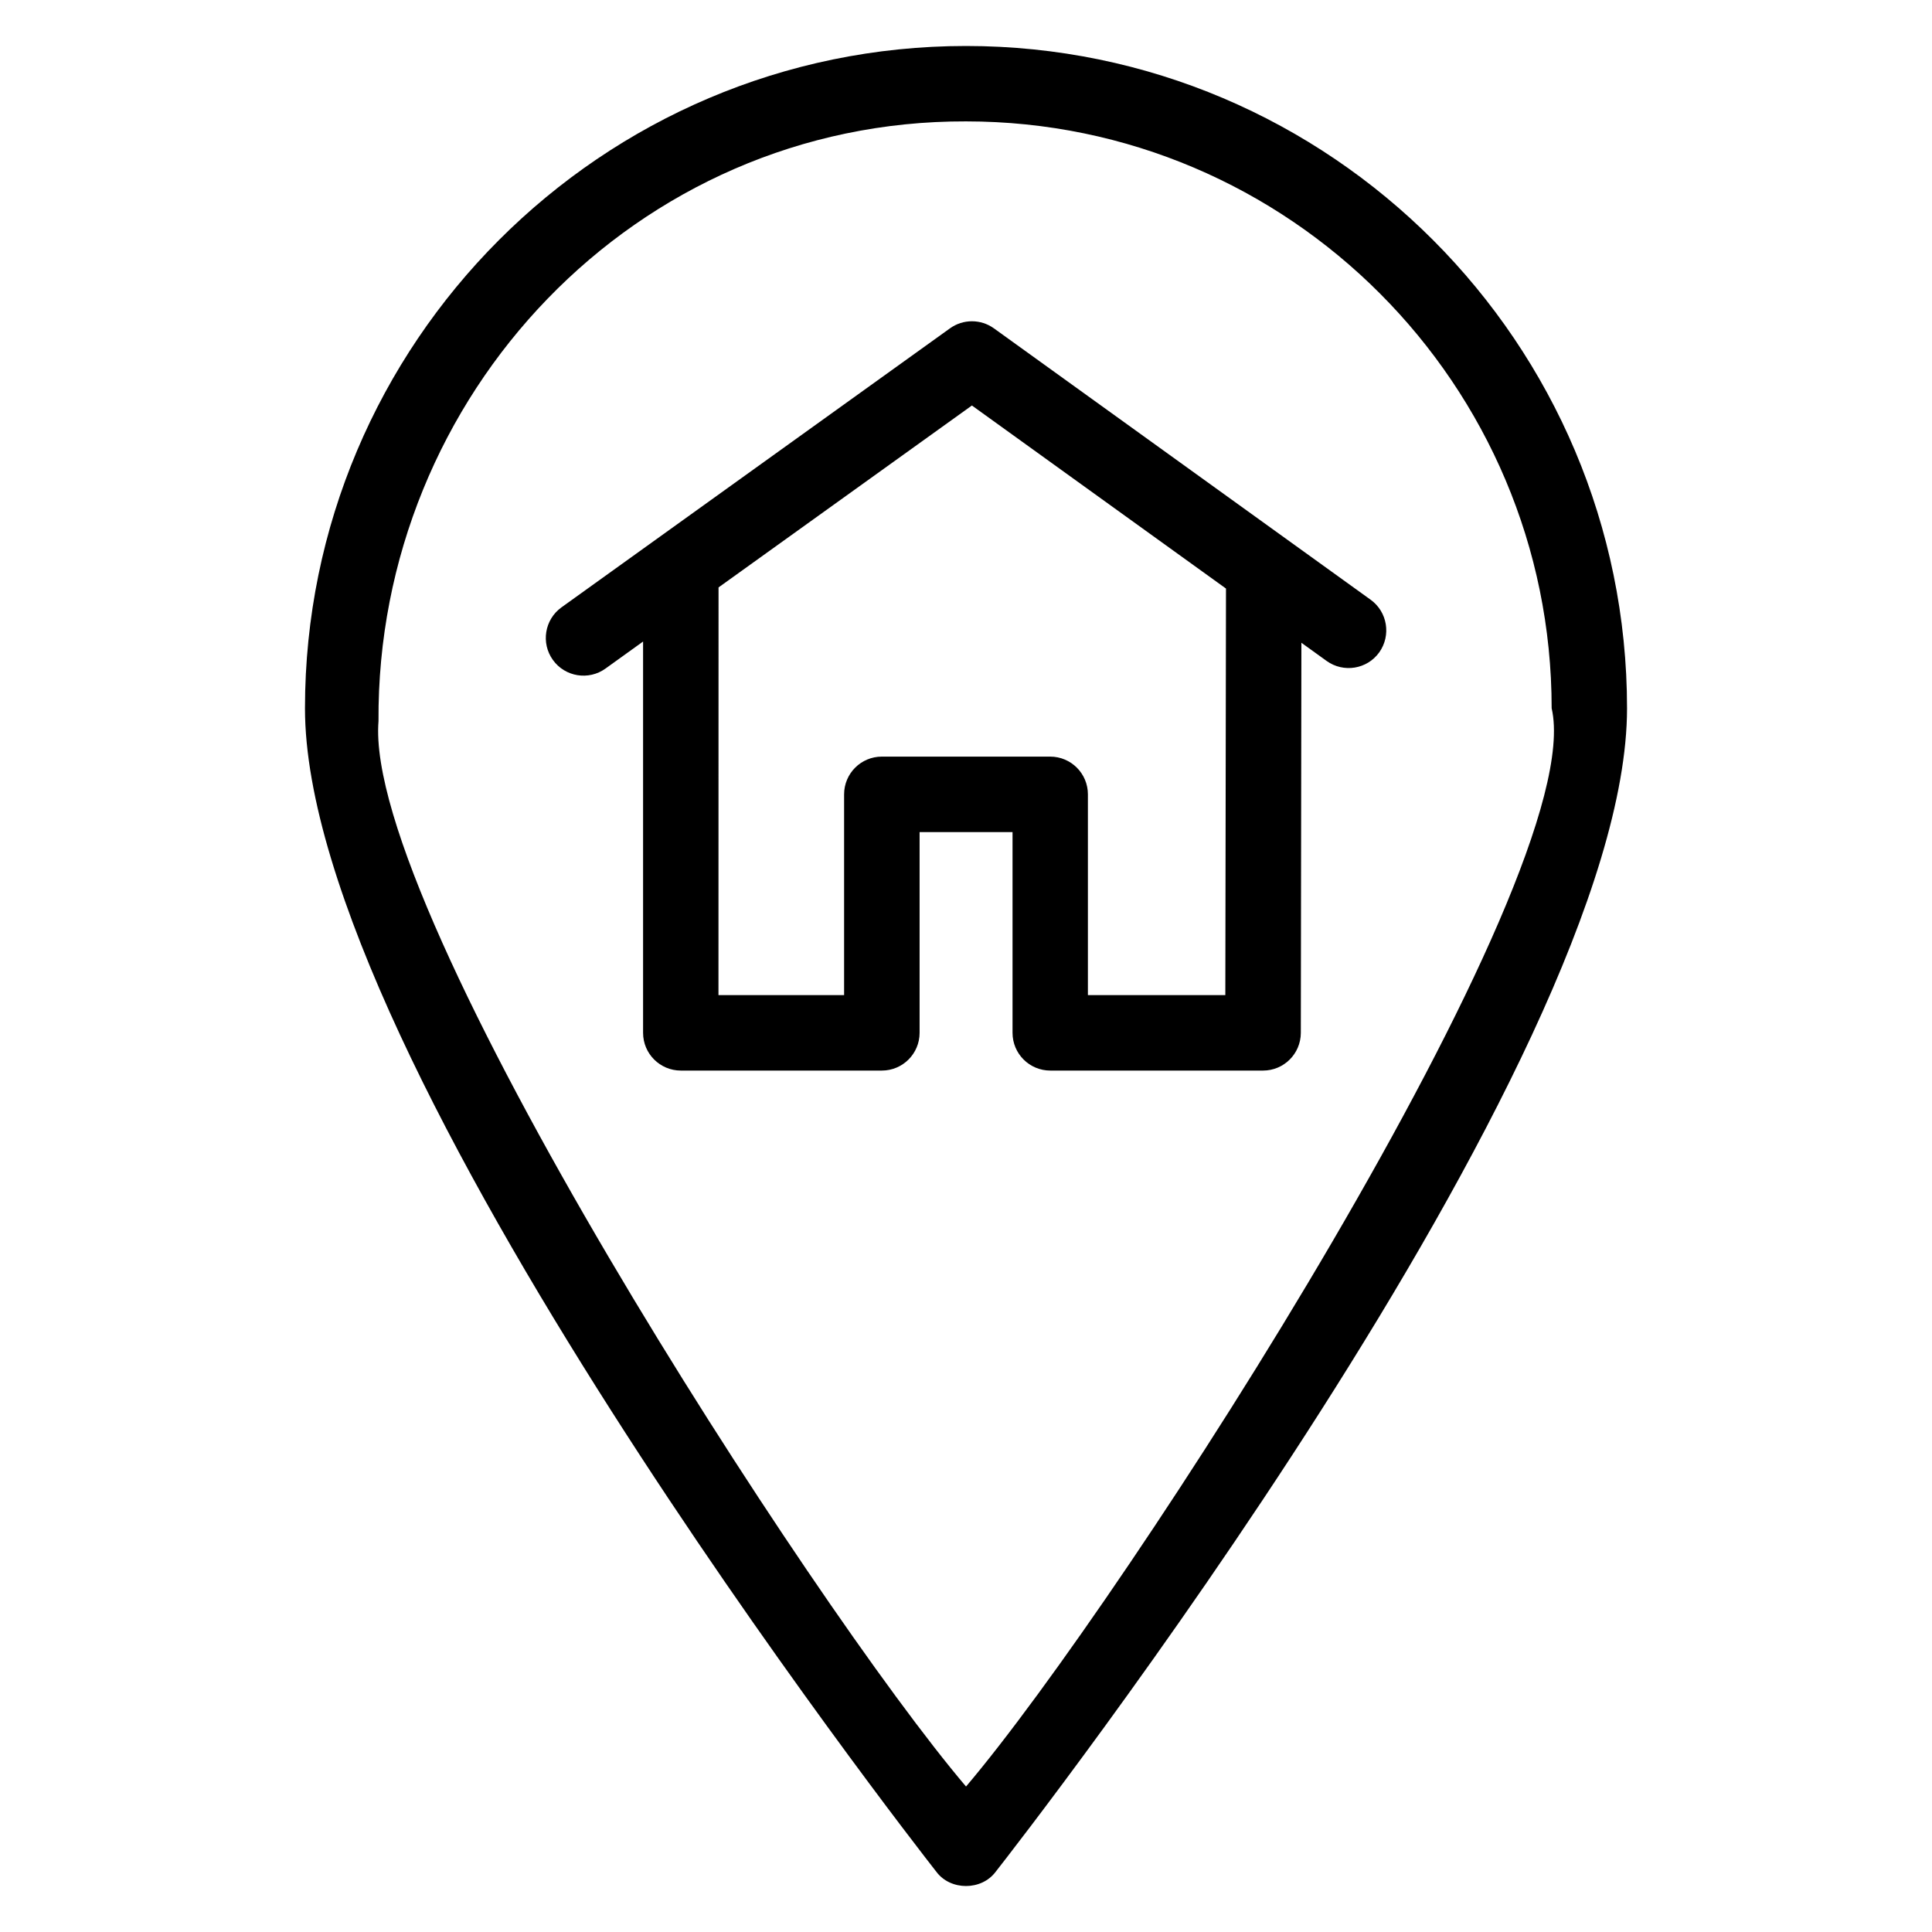
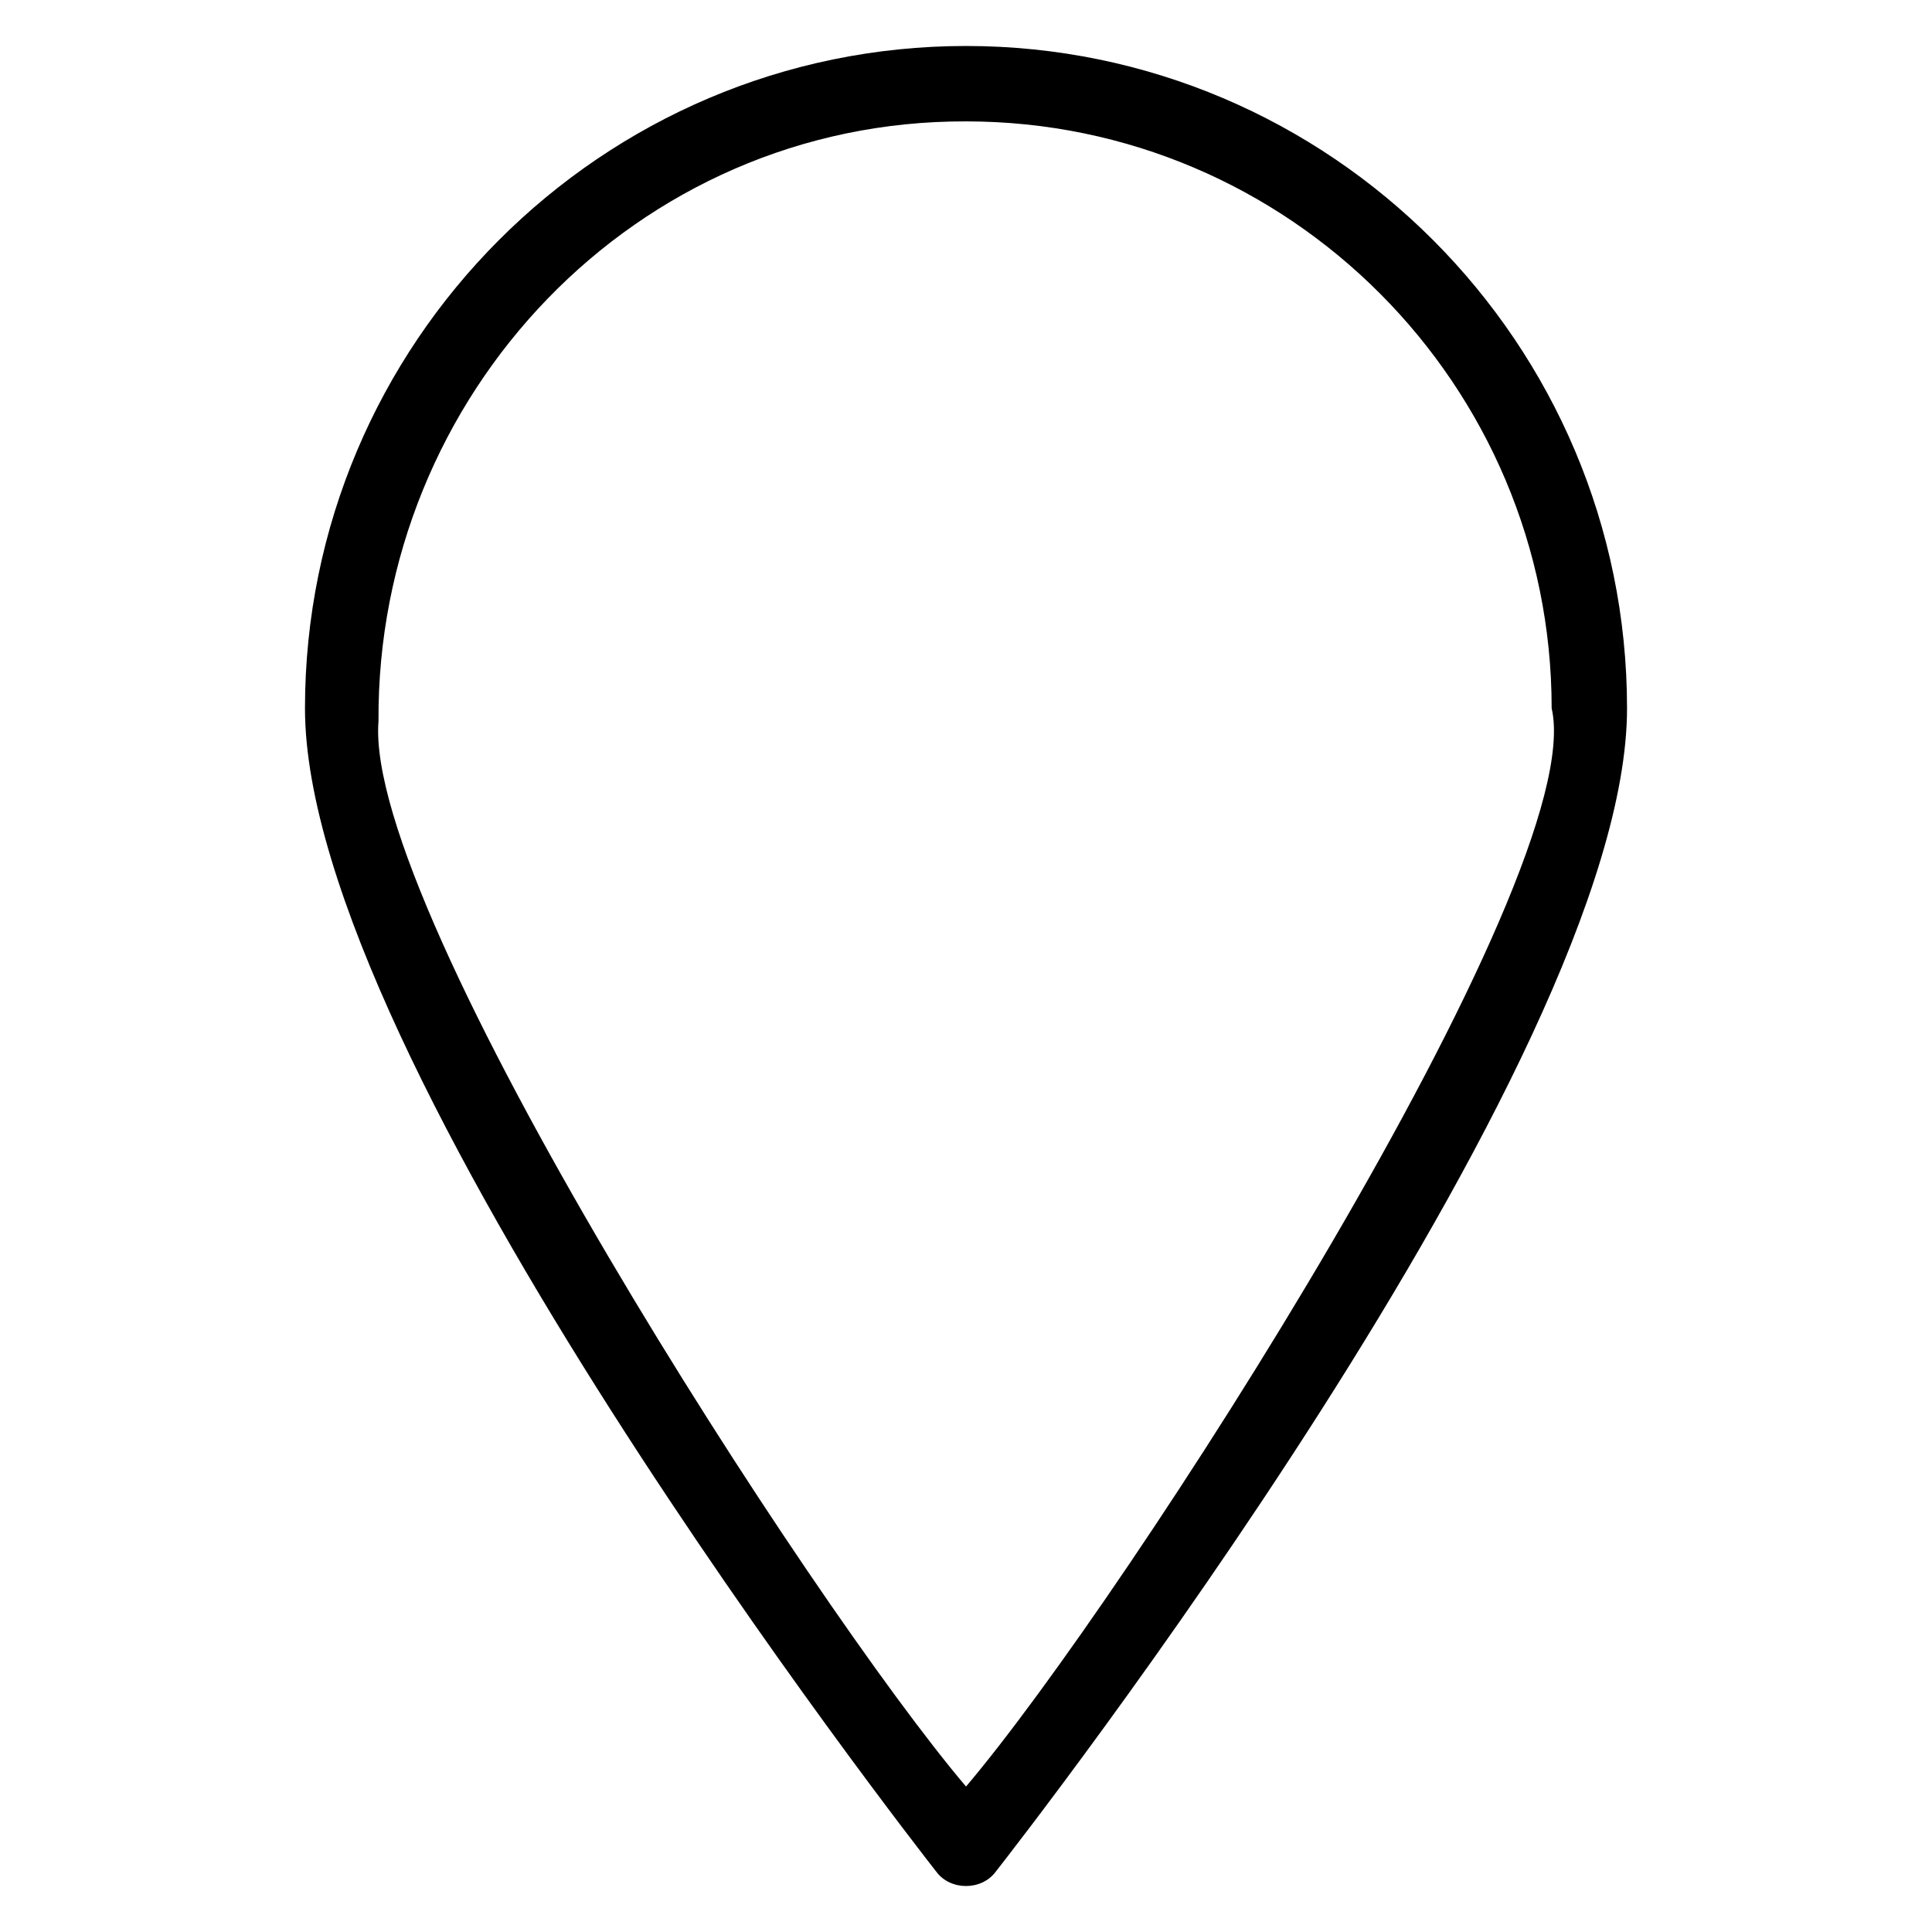
<svg xmlns="http://www.w3.org/2000/svg" version="1.1" viewBox="0 0 105 105" width="105" height="105">
-   <path d="M52.501,2.499c-19.809,0-35.926,16.148-35.926,35.996,0,19.234,32.914,61.441,34.312,63.23.769,1.035,2.457,1.035,3.227,0,1.402-1.789,34.312-43.996,34.312-63.23,0-19.848-16.117-35.996-35.926-35.996h.001ZM52.501,97.093c-8.383-9.859-32.758-47.559-31.93-57.902-.113-17.707,13.977-32.648,31.93-32.594,17.551,0,31.828,14.309,31.828,31.895,2.121,9.191-23.27,48.543-31.828,58.602v-.001Z" fill="#000" stroke-width="0" />
-   <path d="M74.489,32.593l-20.469-14.746c-.715-.516-1.68-.516-2.394,0l-21.109,15.16c-.918.66-1.129,1.941-.469,2.859.664.926,1.949,1.125,2.859.469l2.043-1.469v21.266c0,1.133.918,2.051,2.051,2.051h10.926c1.133,0,2.051-.918,2.051-2.051v-10.91h5.051v10.91c0,1.133.918,2.051,2.051,2.051h11.566c1.129,0,2.047-.914,2.051-2.047l.031-21.203,1.371.988c.918.66,2.199.453,2.859-.465.656-.922.449-2.203-.469-2.863v-0ZM66.594,54.081h-7.469v-10.91c0-1.133-.918-2.051-2.051-2.051h-9.148c-1.133,0-2.051.918-2.051,2.051v10.91h-6.828l.004-22.156,13.77-9.887,13.809,9.949-.036,22.093Z" fill="#000" stroke-width="0" />
+   <path d="M52.501,2.499c-19.809,0-35.926,16.148-35.926,35.996,0,19.234,32.914,61.441,34.312,63.23.769,1.035,2.457,1.035,3.227,0,1.402-1.789,34.312-43.996,34.312-63.23,0-19.848-16.117-35.996-35.926-35.996h.001ZM52.501,97.093c-8.383-9.859-32.758-47.559-31.93-57.902-.113-17.707,13.977-32.648,31.93-32.594,17.551,0,31.828,14.309,31.828,31.895,2.121,9.191-23.27,48.543-31.828,58.602Z" fill="#000" stroke-width="0" />
</svg>